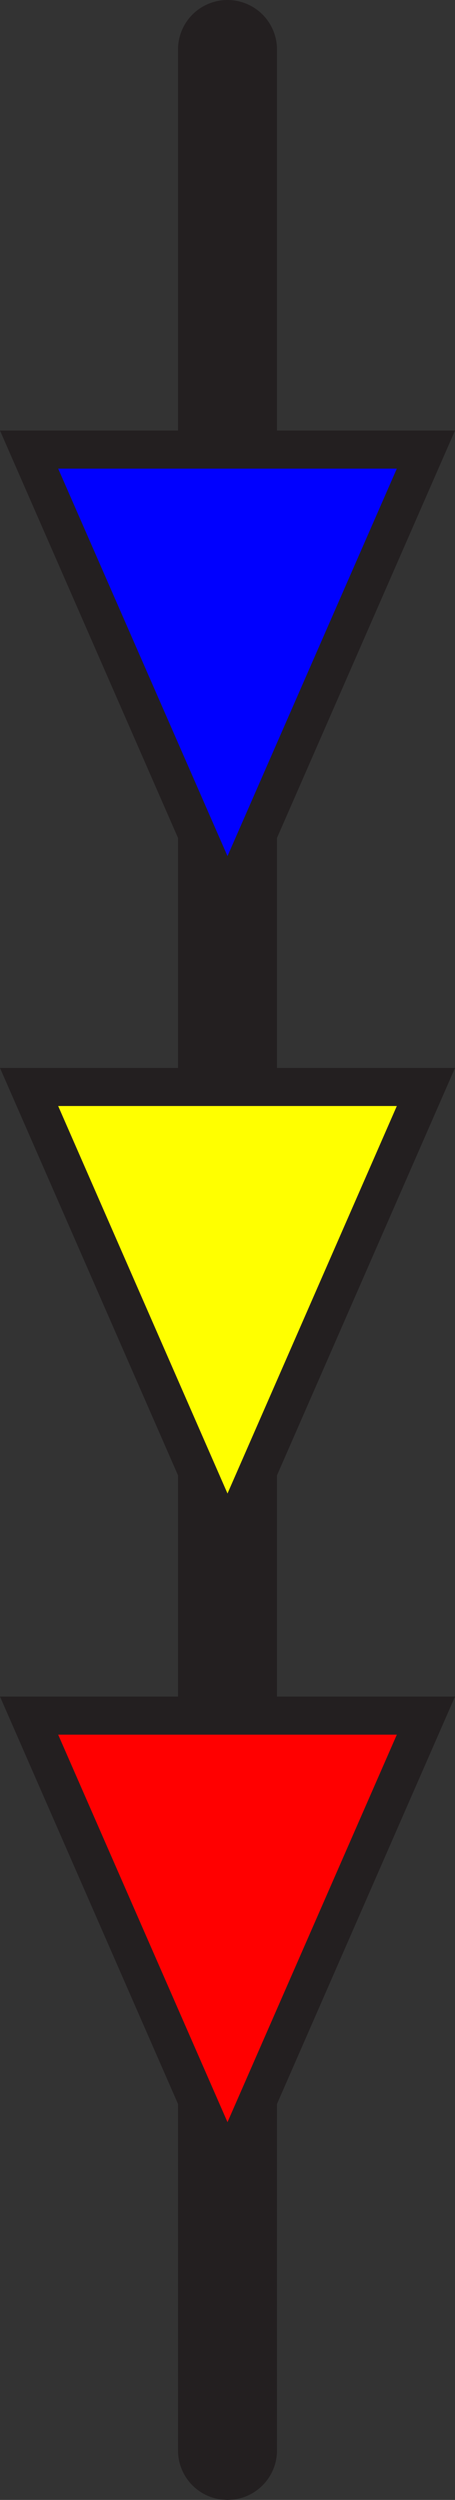
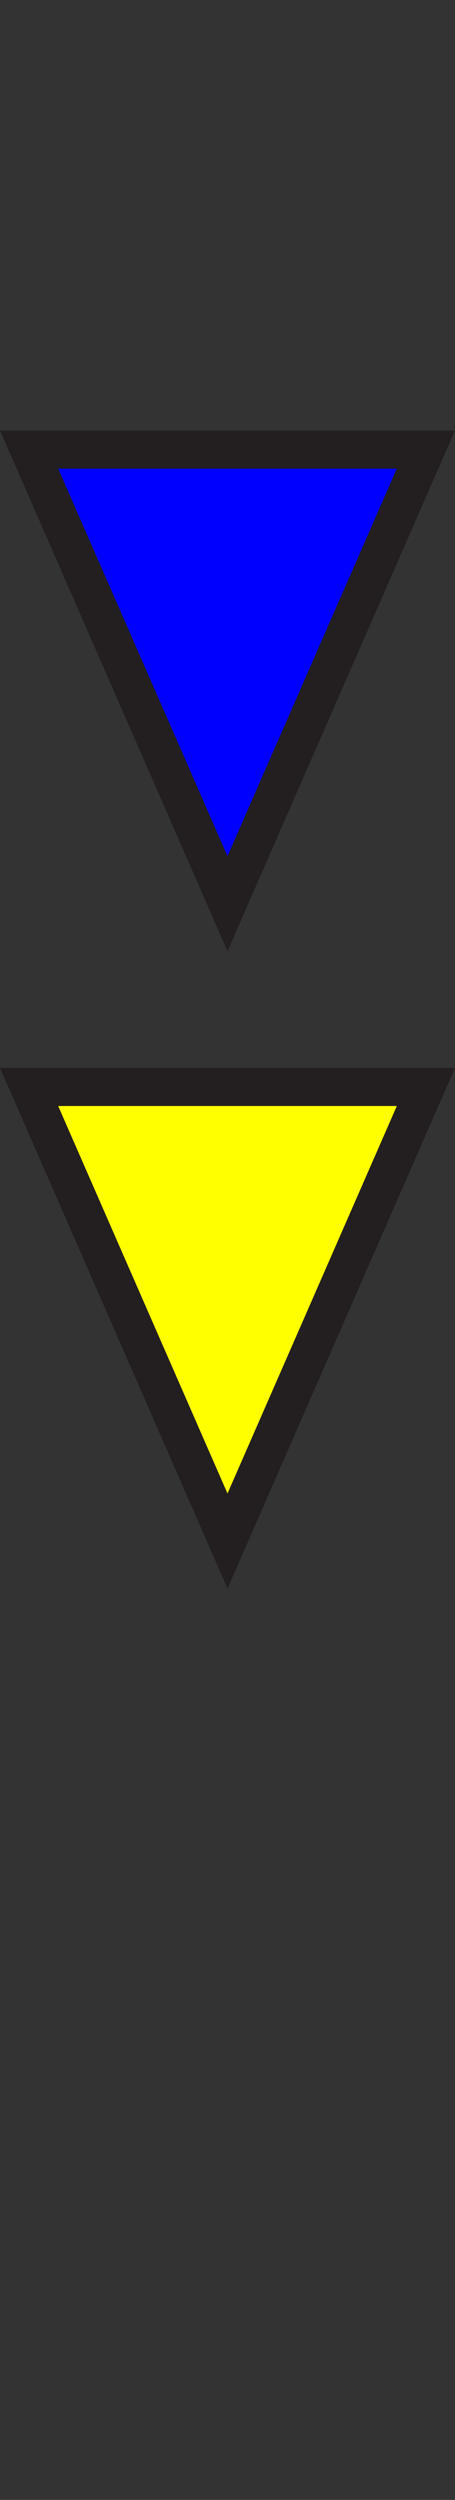
<svg xmlns="http://www.w3.org/2000/svg" viewBox="0 0 59.76 328.24">
  <rect x="0" y="0" width="59.76" height="328.24" fill="#333333" stroke="none" />
  <defs>
    <style>.d{fill:blue;}.d,.e,.f{stroke-width:5px;}.d,.e,.f,.g{stroke:#231f20;stroke-miterlimit:10;}.e{fill:red;}.f{fill:#ff0;}.g{fill:none;stroke-linecap:round;stroke-width:13px;}</style>
  </defs>
  <g id="a" />
  <g id="b">
    <g id="c">
      <g>
-         <line class="g" x1="29.88" y1="6.5" x2="29.88" y2="321.74" />
        <polygon class="d" points="29.88 118.65 55.94 59.03 3.82 59.03 29.88 118.65" />
        <polygon class="f" points="29.88 202.34 55.94 142.72 3.82 142.72 29.88 202.34" />
-         <polygon class="e" points="29.88 284.88 55.94 225.26 3.82 225.26 29.88 284.88" />
      </g>
    </g>
  </g>
</svg>